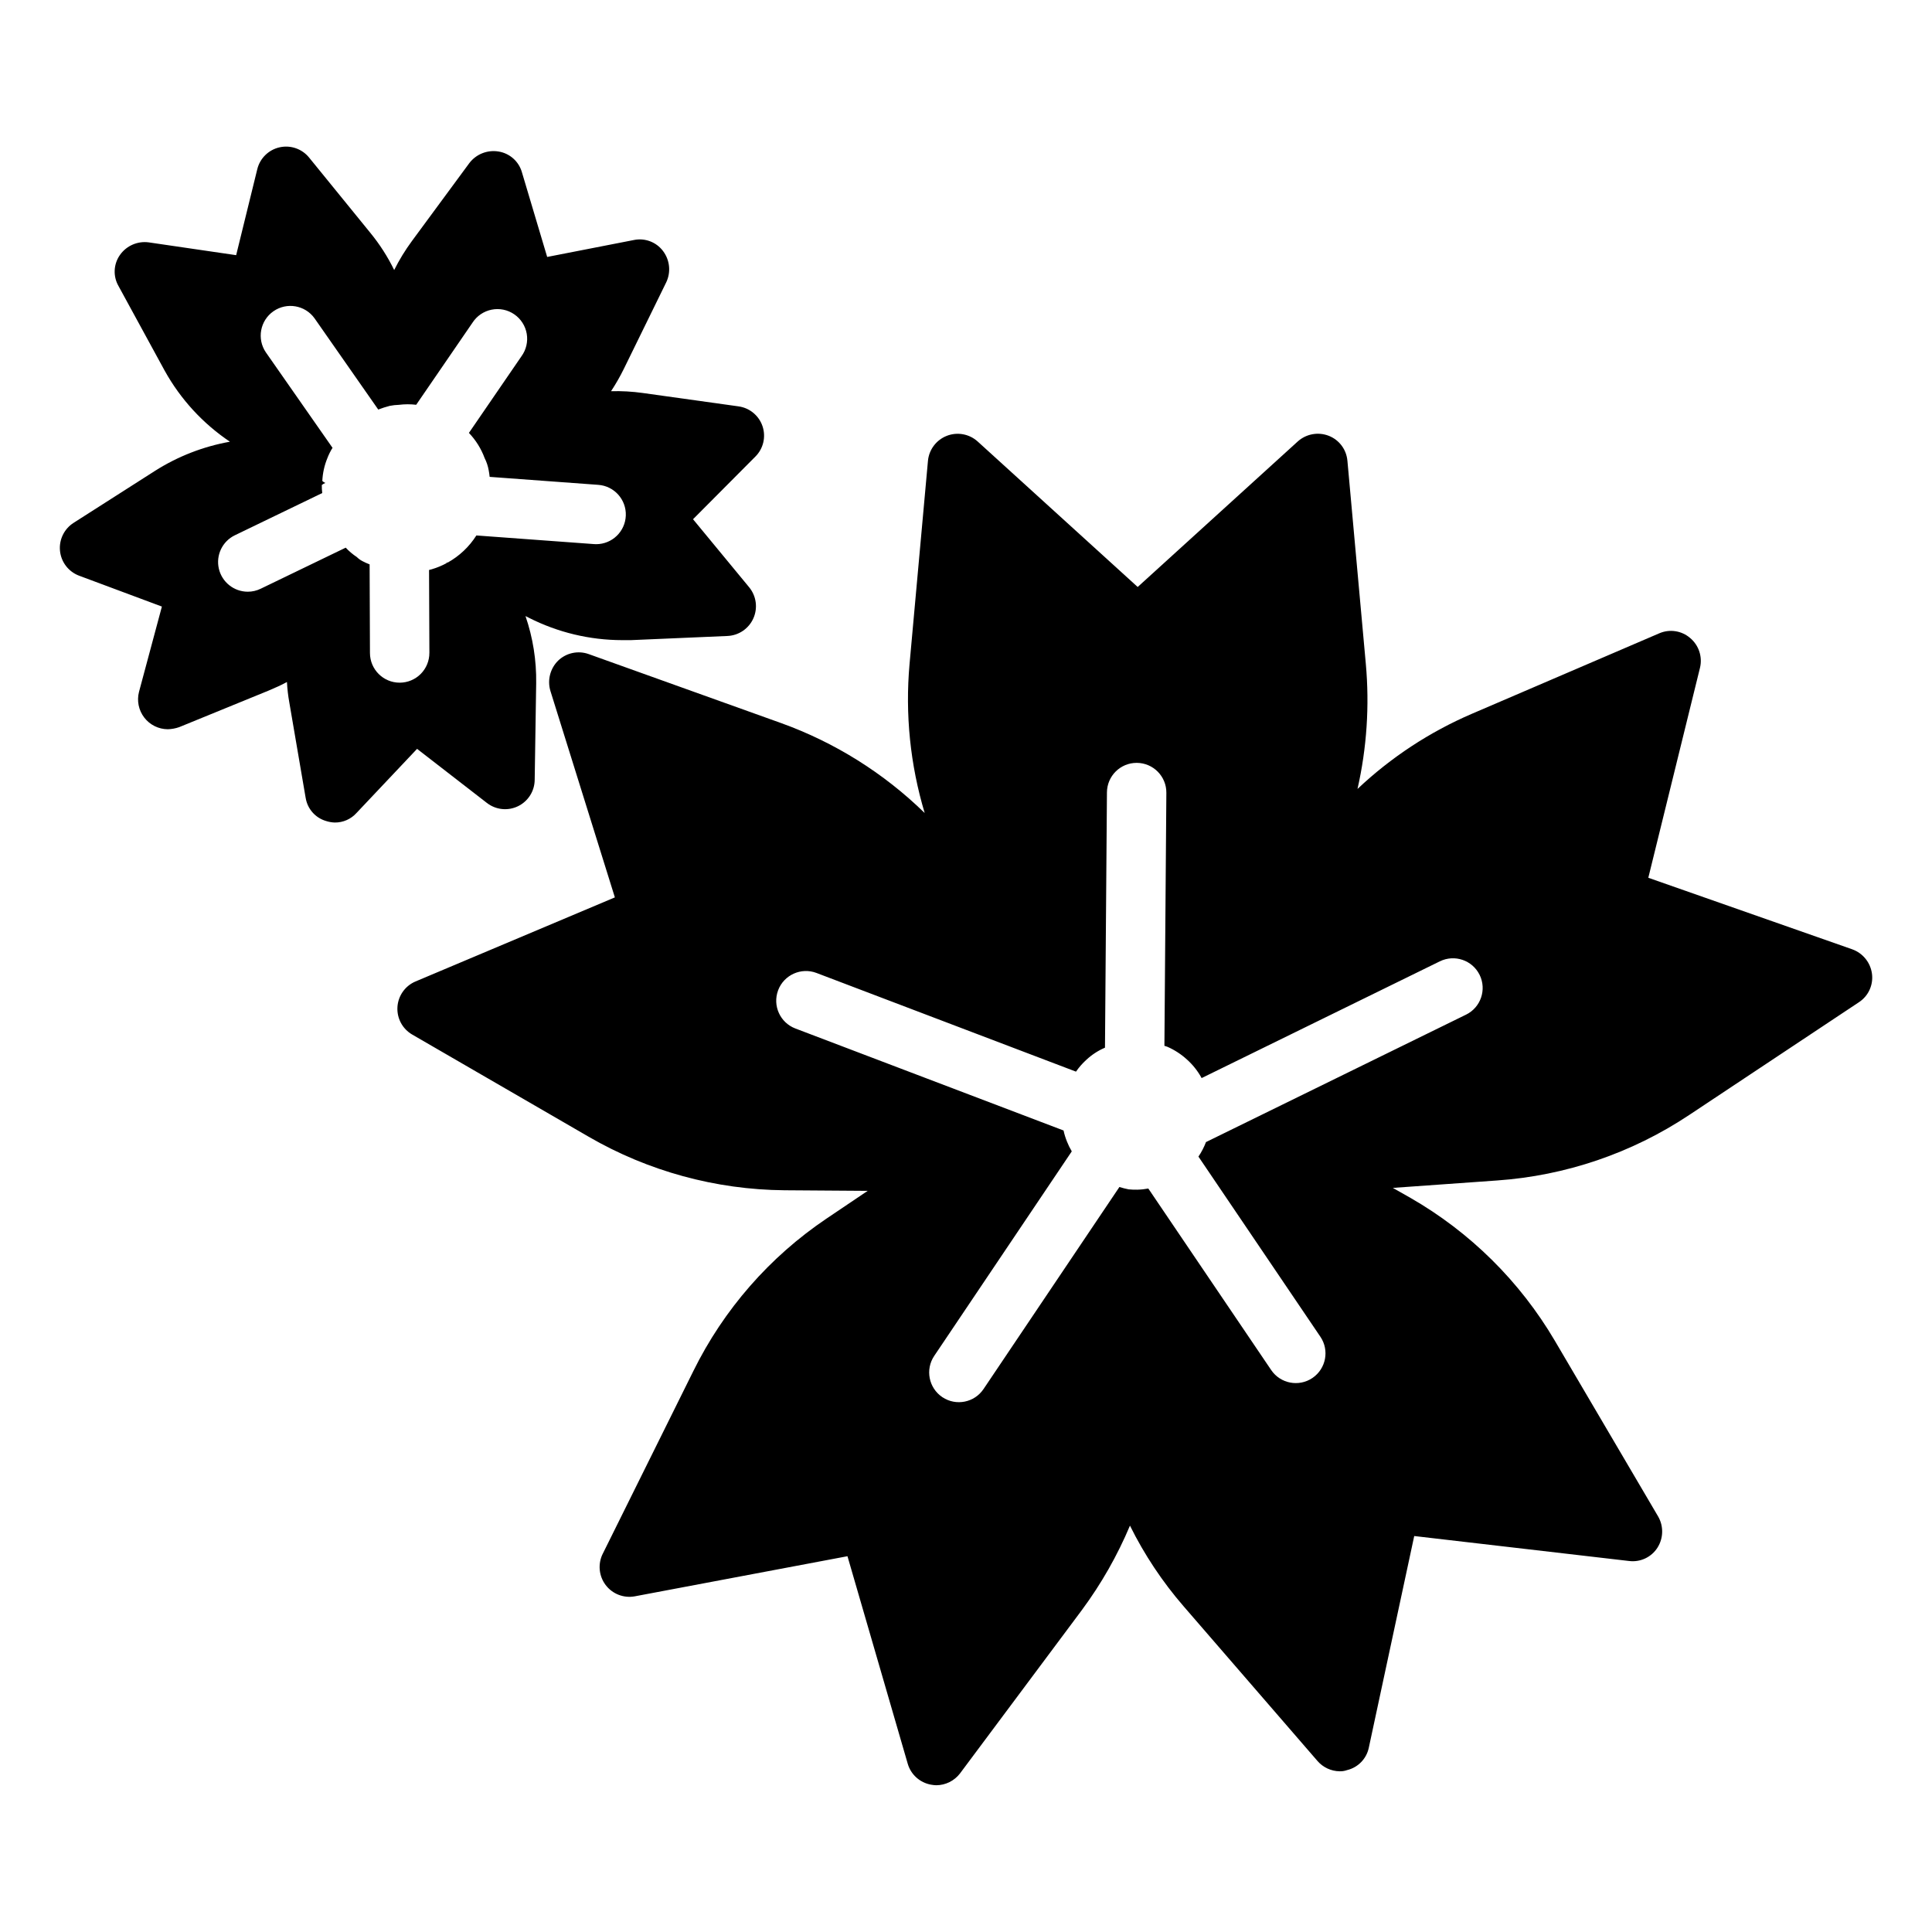
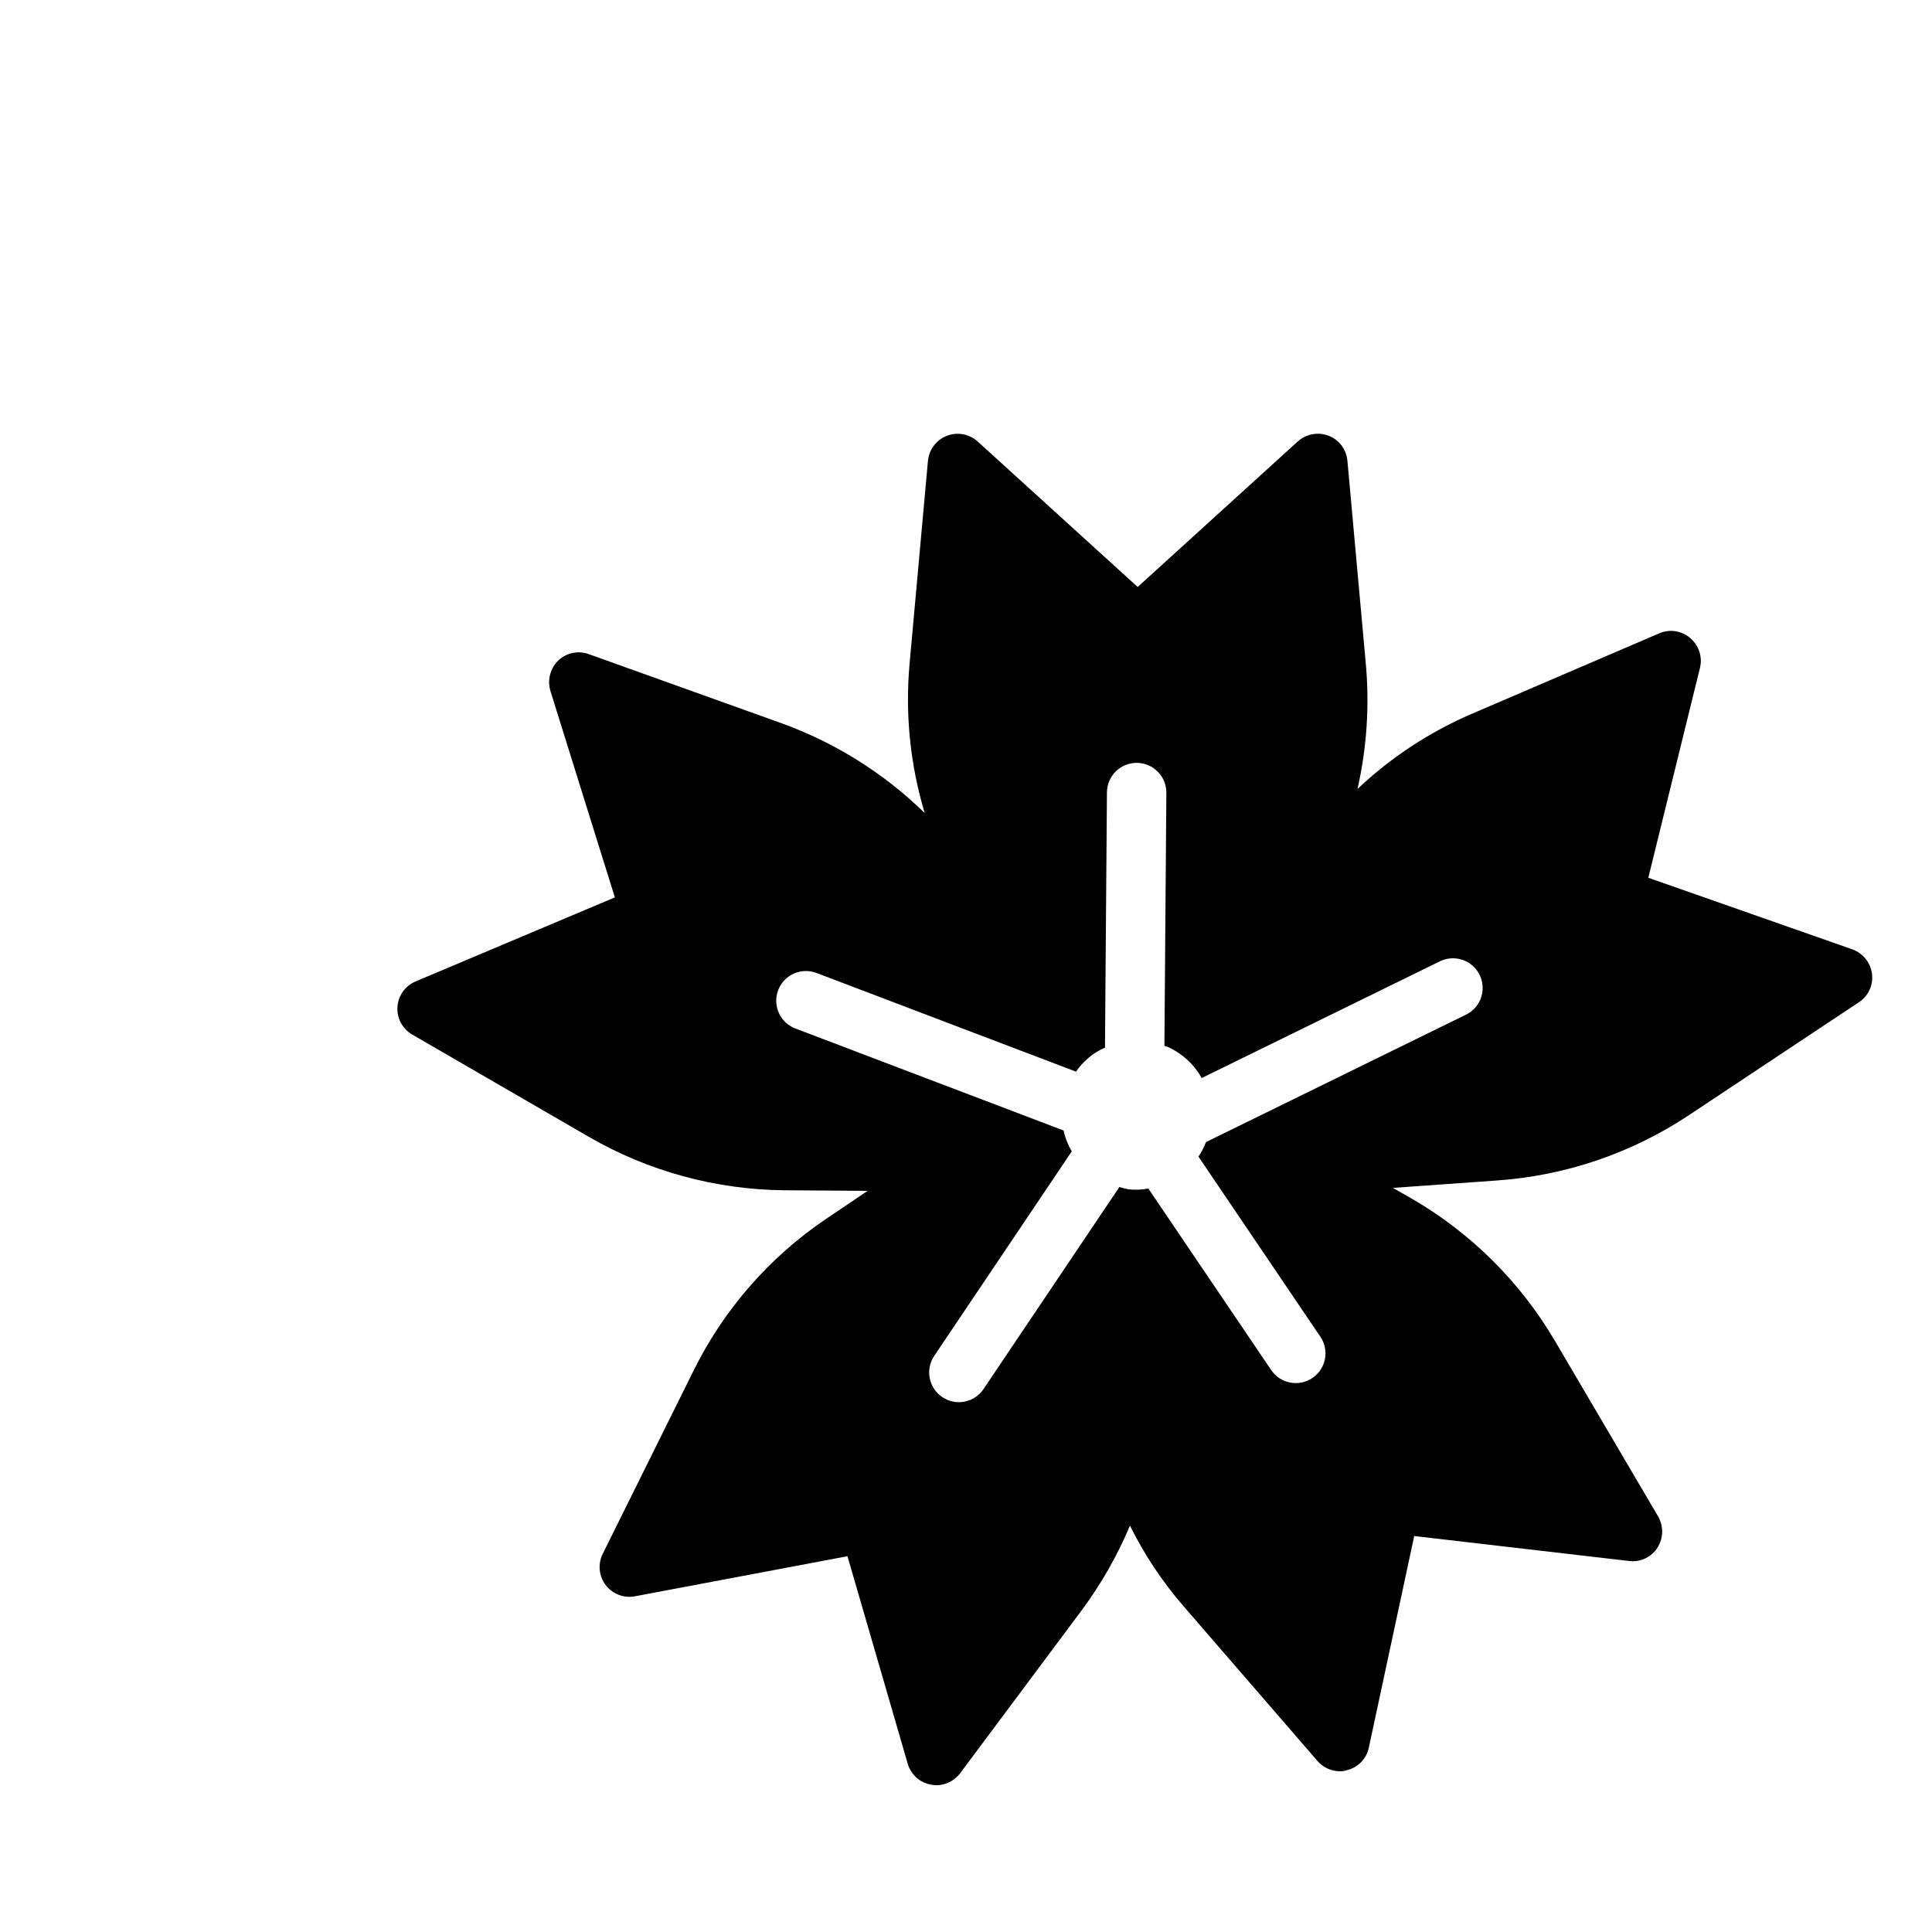
<svg xmlns="http://www.w3.org/2000/svg" fill="#000000" width="800px" height="800px" version="1.1" viewBox="144 144 512 512">
  <g>
    <path d="m634.9 395.59-54.082-18.973 13.699-55.656v0.004c0.695-2.906-0.312-5.953-2.598-7.875-2.258-1.957-5.441-2.445-8.188-1.258l-49.672 21.332c-11.191 4.809-21.453 11.551-30.309 19.918 2.465-10.863 3.211-22.047 2.207-33.141l-4.879-53.844-0.004-0.004c-0.258-2.969-2.18-5.531-4.957-6.609-2.793-1.082-5.957-0.504-8.188 1.496l-42.43 38.574-42.43-38.574c-2.219-1.992-5.371-2.562-8.148-1.484-2.777 1.082-4.711 3.633-5 6.598l-4.879 53.844v0.004c-1.195 13.309 0.168 26.719 4.012 39.516-10.844-10.59-23.836-18.723-38.098-23.852l-50.934-18.262c-2.812-1.012-5.953-0.34-8.109 1.73-2.117 2.09-2.906 5.18-2.047 8.031l17.082 54.711-52.82 22.277c-2.758 1.16-4.617 3.789-4.801 6.773-0.184 2.988 1.34 5.824 3.938 7.316l46.762 27.078h-0.004c15.777 9.129 33.652 14.012 51.879 14.172l22.043 0.156-10.863 7.32h-0.004c-15.109 10.172-27.297 24.121-35.344 40.461l-24.008 48.414h-0.004c-1.32 2.676-1.02 5.871 0.777 8.254 1.801 2.383 4.789 3.543 7.727 3.004l56.363-10.629 15.98 55.027c0.836 2.852 3.215 4.984 6.141 5.512 0.465 0.09 0.941 0.141 1.414 0.156 2.477-0.016 4.801-1.18 6.301-3.148l32.355-43.375h-0.004c5.098-6.894 9.352-14.375 12.676-22.277 3.82 7.711 8.609 14.906 14.246 21.41l35.426 40.934c1.48 1.723 3.633 2.727 5.902 2.758 0.672 0.016 1.34-0.09 1.969-0.316 2.894-0.695 5.129-2.992 5.746-5.902l12.043-56.129 56.914 6.613h0.004c2.992 0.387 5.938-0.996 7.555-3.543 1.586-2.512 1.648-5.695 0.16-8.266l-27.395-46.602c-9.242-15.688-22.398-28.707-38.18-37.785l-4.723-2.676 27.629-1.969c18.164-1.27 35.691-7.238 50.855-17.32l45.027-29.914c2.512-1.641 3.859-4.582 3.461-7.555-0.395-2.953-2.394-5.441-5.195-6.457zm-102.39 17.305-68.914 33.77v0.004c-0.516 1.352-1.184 2.644-1.996 3.844l32.312 47.734 0.004 0.004c2.422 3.578 1.504 8.445-2.059 10.895l-0.051 0.035c-3.602 2.434-8.492 1.492-10.93-2.109l-32.562-48.102c-0.957 0.18-1.926 0.285-2.894 0.305h-0.16c-0.684 0.016-1.367-0.012-2.047-0.078h-0.078c-0.84-0.164-1.668-0.371-2.481-0.629l-36.008 53.543c-2.414 3.59-7.269 4.559-10.875 2.172l-0.051-0.035v0.004c-3.606-2.43-4.562-7.316-2.141-10.926l36.453-54.203c-0.492-0.832-0.918-1.699-1.273-2.598-0.387-0.949-0.691-1.93-0.906-2.934l-71.074-27.031c-4.039-1.535-6.086-6.043-4.578-10.098l0.02-0.059c1.551-4.059 6.094-6.098 10.156-4.559l68.77 26.152v0.004c0.789-1.145 1.707-2.191 2.731-3.125 1.449-1.355 3.125-2.449 4.953-3.227l0.52-67.668c0.035-4.324 3.547-7.812 7.871-7.812h0.062c4.348 0.039 7.844 3.586 7.812 7.934l-0.516 67.051c0.258 0.102 0.539 0.145 0.793 0.258 1.906 0.836 3.66 1.98 5.195 3.387 1.512 1.355 2.785 2.949 3.777 4.723 0.035 0.059 0.055 0.125 0.086 0.188l63.152-30.949h0.004c3.883-1.902 8.574-0.316 10.504 3.551l0.027 0.055h0.004c1.906 3.906 0.293 8.621-3.613 10.531z" />
-     <path d="m327.66 281.6 16.531-16.609c2.106-2.106 2.836-5.223 1.883-8.043-0.953-2.82-3.422-4.859-6.371-5.258l-25.348-3.543c-2.789-0.391-5.609-0.551-8.422-0.473 1.25-1.898 2.379-3.867 3.383-5.906l11.258-22.984c1.273-2.703 0.938-5.887-0.867-8.266-1.793-2.383-4.797-3.516-7.715-2.914l-22.984 4.488-6.691-22.434v-0.004c-0.824-2.891-3.25-5.039-6.219-5.508-2.941-0.48-5.91 0.699-7.715 3.07l-15.195 20.625c-1.793 2.43-3.375 5.008-4.723 7.715-1.73-3.543-3.871-6.875-6.375-9.922l-16.137-19.836c-1.875-2.344-4.918-3.414-7.848-2.762-2.926 0.652-5.227 2.914-5.93 5.832l-5.59 22.75-23.145-3.387c-2.961-0.406-5.902 0.867-7.633 3.309-1.734 2.441-1.891 5.668-0.395 8.266l12.281 22.516v-0.004c4.188 7.519 10.094 13.938 17.238 18.738-7.051 1.258-13.789 3.879-19.836 7.715l-21.57 13.773c-2.519 1.598-3.922 4.477-3.625 7.445 0.301 2.969 2.254 5.512 5.043 6.566l21.961 8.188-6.062 22.594c-0.617 2.367-0.102 4.891 1.391 6.828 1.492 1.941 3.801 3.082 6.246 3.09 1.02-0.031 2.027-0.215 2.992-0.551l23.695-9.684c1.652-0.707 3.305-1.418 4.879-2.281 0.094 1.82 0.305 3.637 0.629 5.43l4.328 25.27h0.004c0.469 2.93 2.582 5.32 5.43 6.141 0.738 0.238 1.508 0.371 2.285 0.395 2.188 0.023 4.281-0.895 5.746-2.519l16.059-17.004 18.5 14.328c2.359 1.84 5.555 2.18 8.246 0.875 2.691-1.305 4.41-4.023 4.426-7.016l0.395-25.586v0.004c0.09-6.051-0.867-12.07-2.832-17.793l0.945 0.473h-0.004c7.641 3.863 16.078 5.887 24.641 5.902h2.363l25.586-1.102h-0.004c2.992-0.133 5.648-1.945 6.863-4.676 1.219-2.734 0.785-5.922-1.117-8.234zm-25.656 6.613c-0.191 0-0.383-0.008-0.586-0.023l-31.172-2.289c-1.902 3-4.523 5.473-7.625 7.199-0.133 0-0.27 0-0.27-0.133v0.27c-1.238 0.672-2.547 1.215-3.898 1.613-0.234 0.078-0.512 0.121-0.75 0.199l0.09 21.969-0.004-0.004c0.008 2.09-0.812 4.094-2.285 5.578-1.469 1.48-3.469 2.316-5.555 2.324h-0.031c-4.336 0-7.856-3.504-7.875-7.84l-0.09-23.508c-0.656-0.25-1.297-0.543-1.918-0.871-0.543-0.281-1.043-0.645-1.477-1.078-1.078-0.707-2.062-1.543-2.941-2.484l-22.535 10.887c-1.066 0.52-2.231 0.789-3.414 0.789-3.668-0.004-6.852-2.539-7.672-6.113-0.82-3.578 0.941-7.246 4.242-8.844l23.16-11.191c-0.086-0.707-0.125-1.418-0.117-2.129 0.281-0.23 0.602-0.41 0.945-0.539-0.301-0.129-0.57-0.312-0.809-0.535 0.098-2.078 0.551-4.129 1.344-6.051 0.363-0.953 0.816-1.867 1.363-2.727l-17.668-25.305c-2.426-3.562-1.535-8.418 2.004-10.887 3.535-2.465 8.398-1.629 10.906 1.879l16.875 24.168c1-0.387 2.016-0.711 3.051-0.98 0.797-0.156 1.609-0.246 2.422-0.27 1.52-0.191 3.059-0.195 4.582-0.016l14.914-21.746c1.152-1.789 2.981-3.039 5.066-3.457 2.086-0.422 4.254 0.02 6.008 1.227 1.754 1.203 2.949 3.066 3.309 5.164 0.355 2.098-0.148 4.25-1.406 5.969l-13.918 20.297c1.832 1.918 3.25 4.191 4.168 6.68 0.516 1.016 0.879 2.102 1.074 3.227 0.137 0.582 0.172 1.16 0.254 1.742l28.801 2.117h0.004c4.219 0.316 7.43 3.91 7.277 8.137-0.152 4.227-3.617 7.574-7.844 7.586z" />
  </g>
</svg>